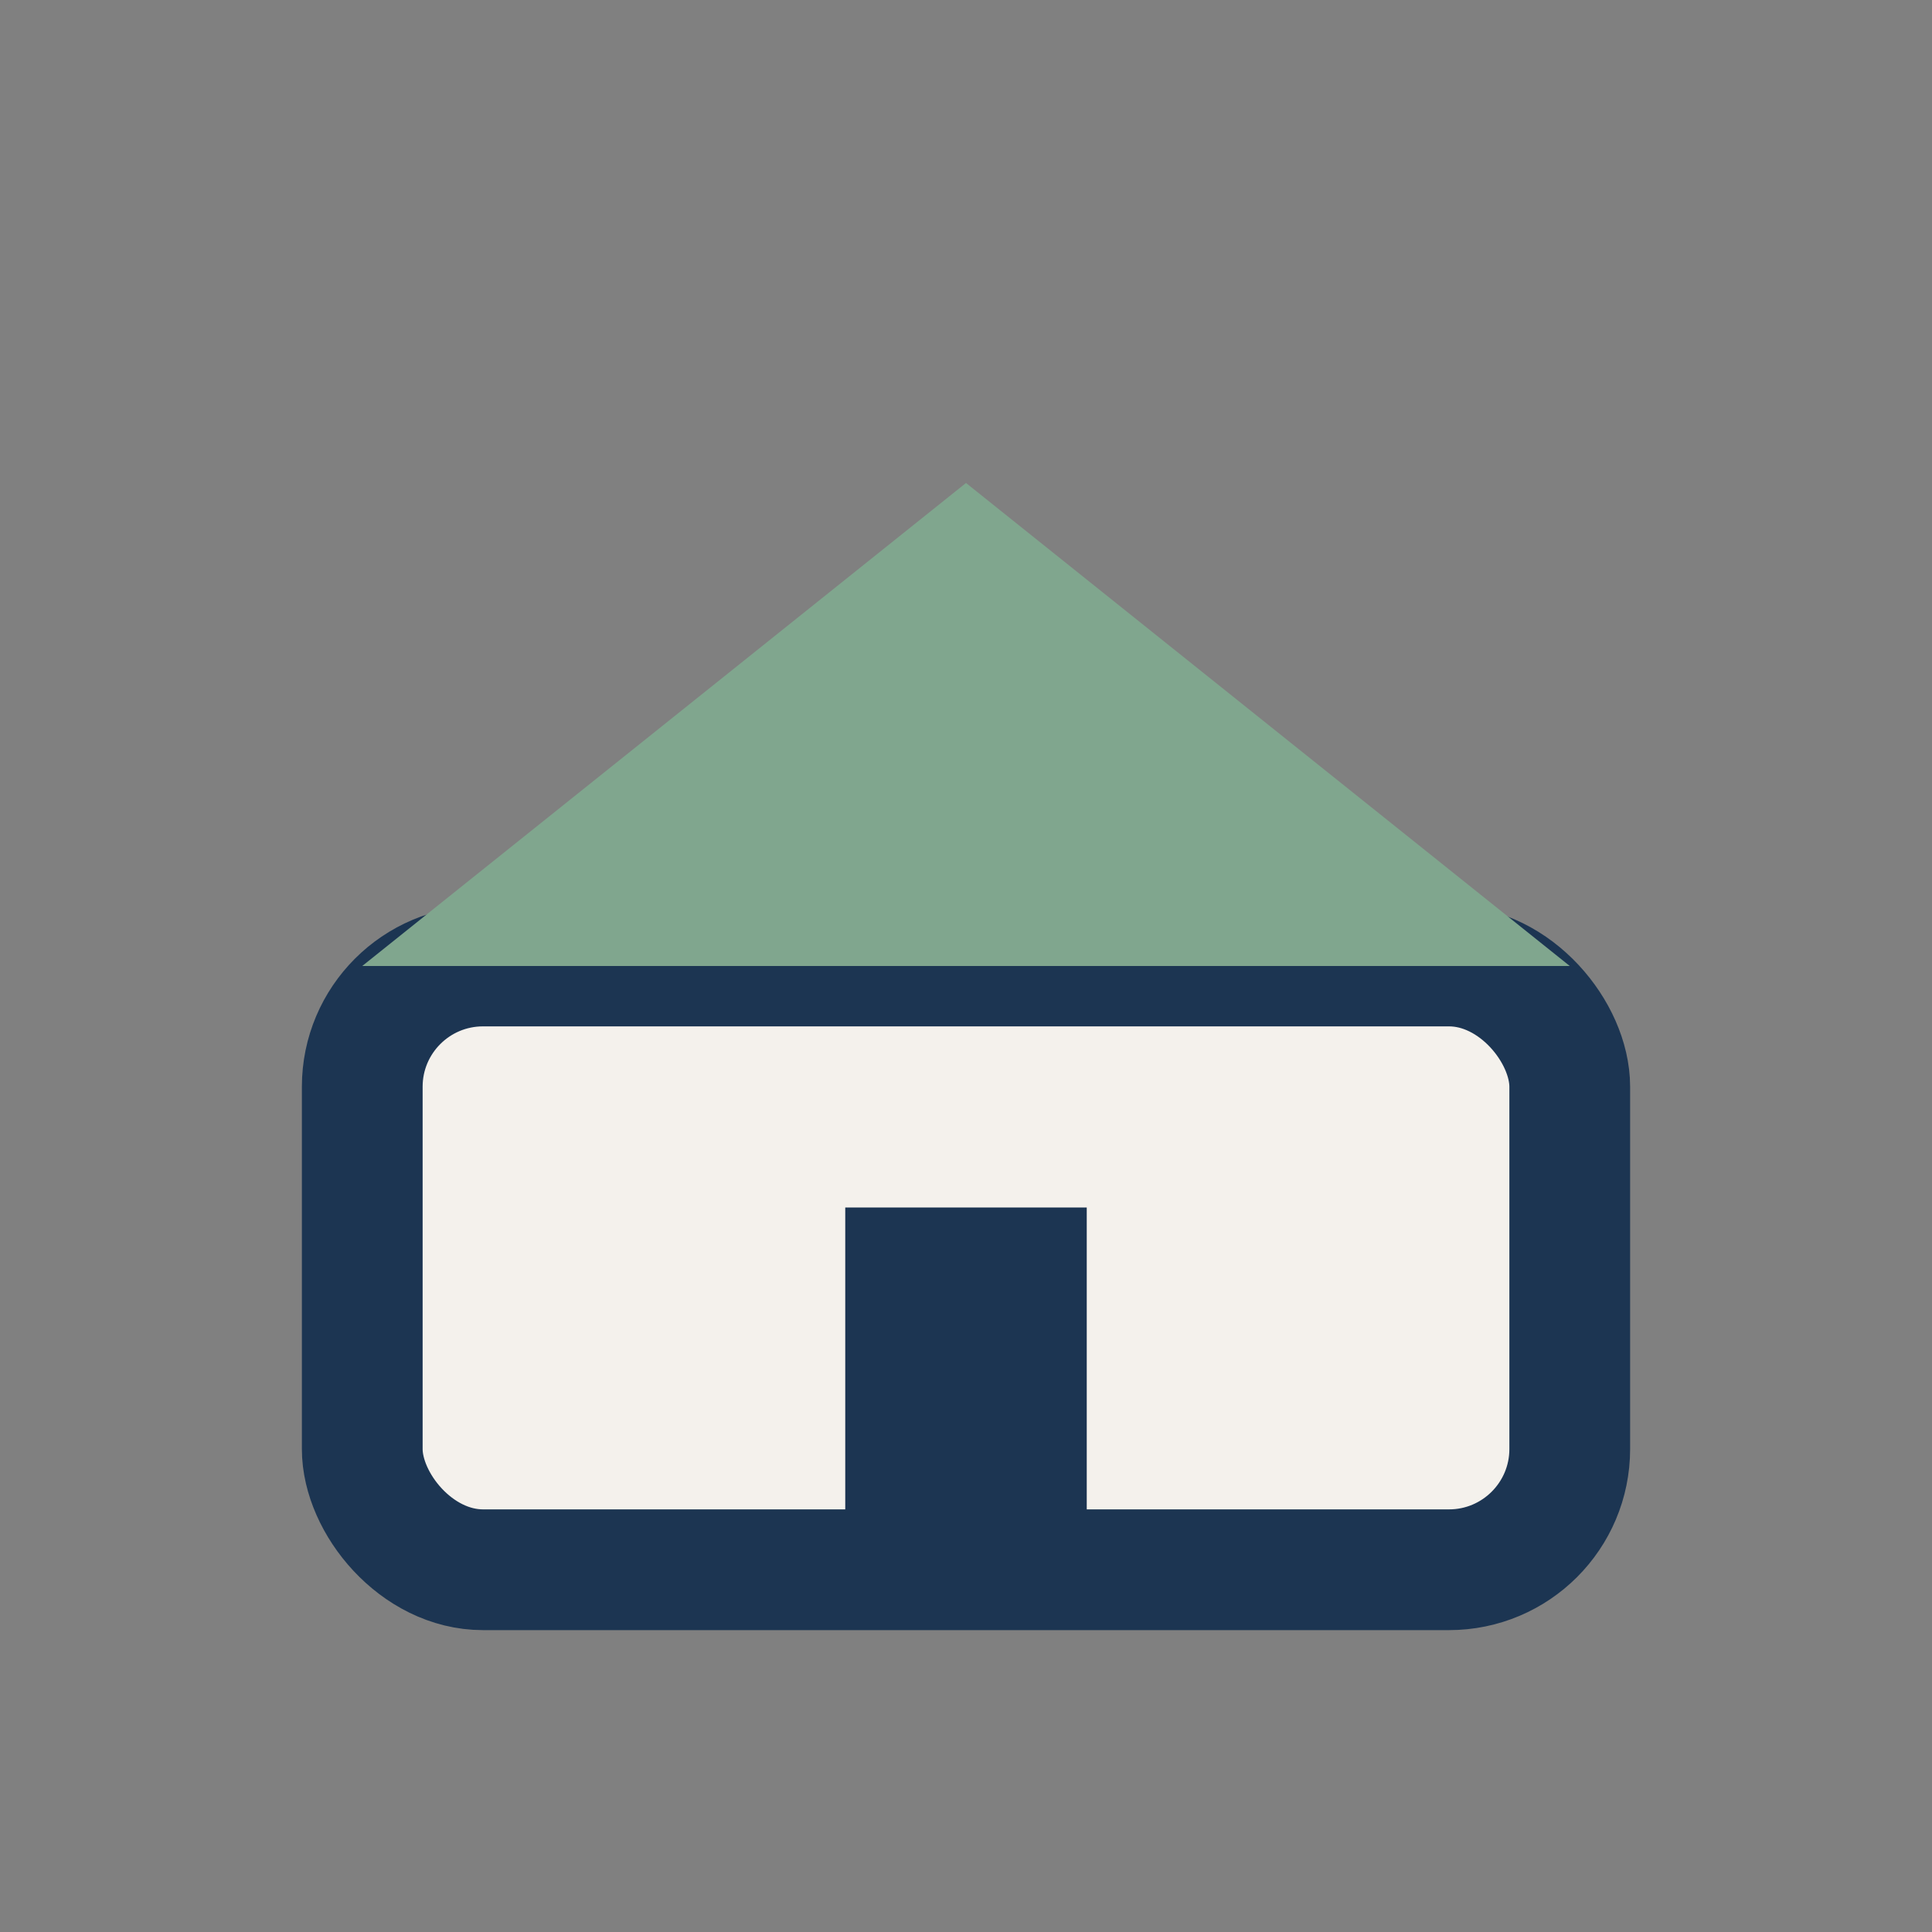
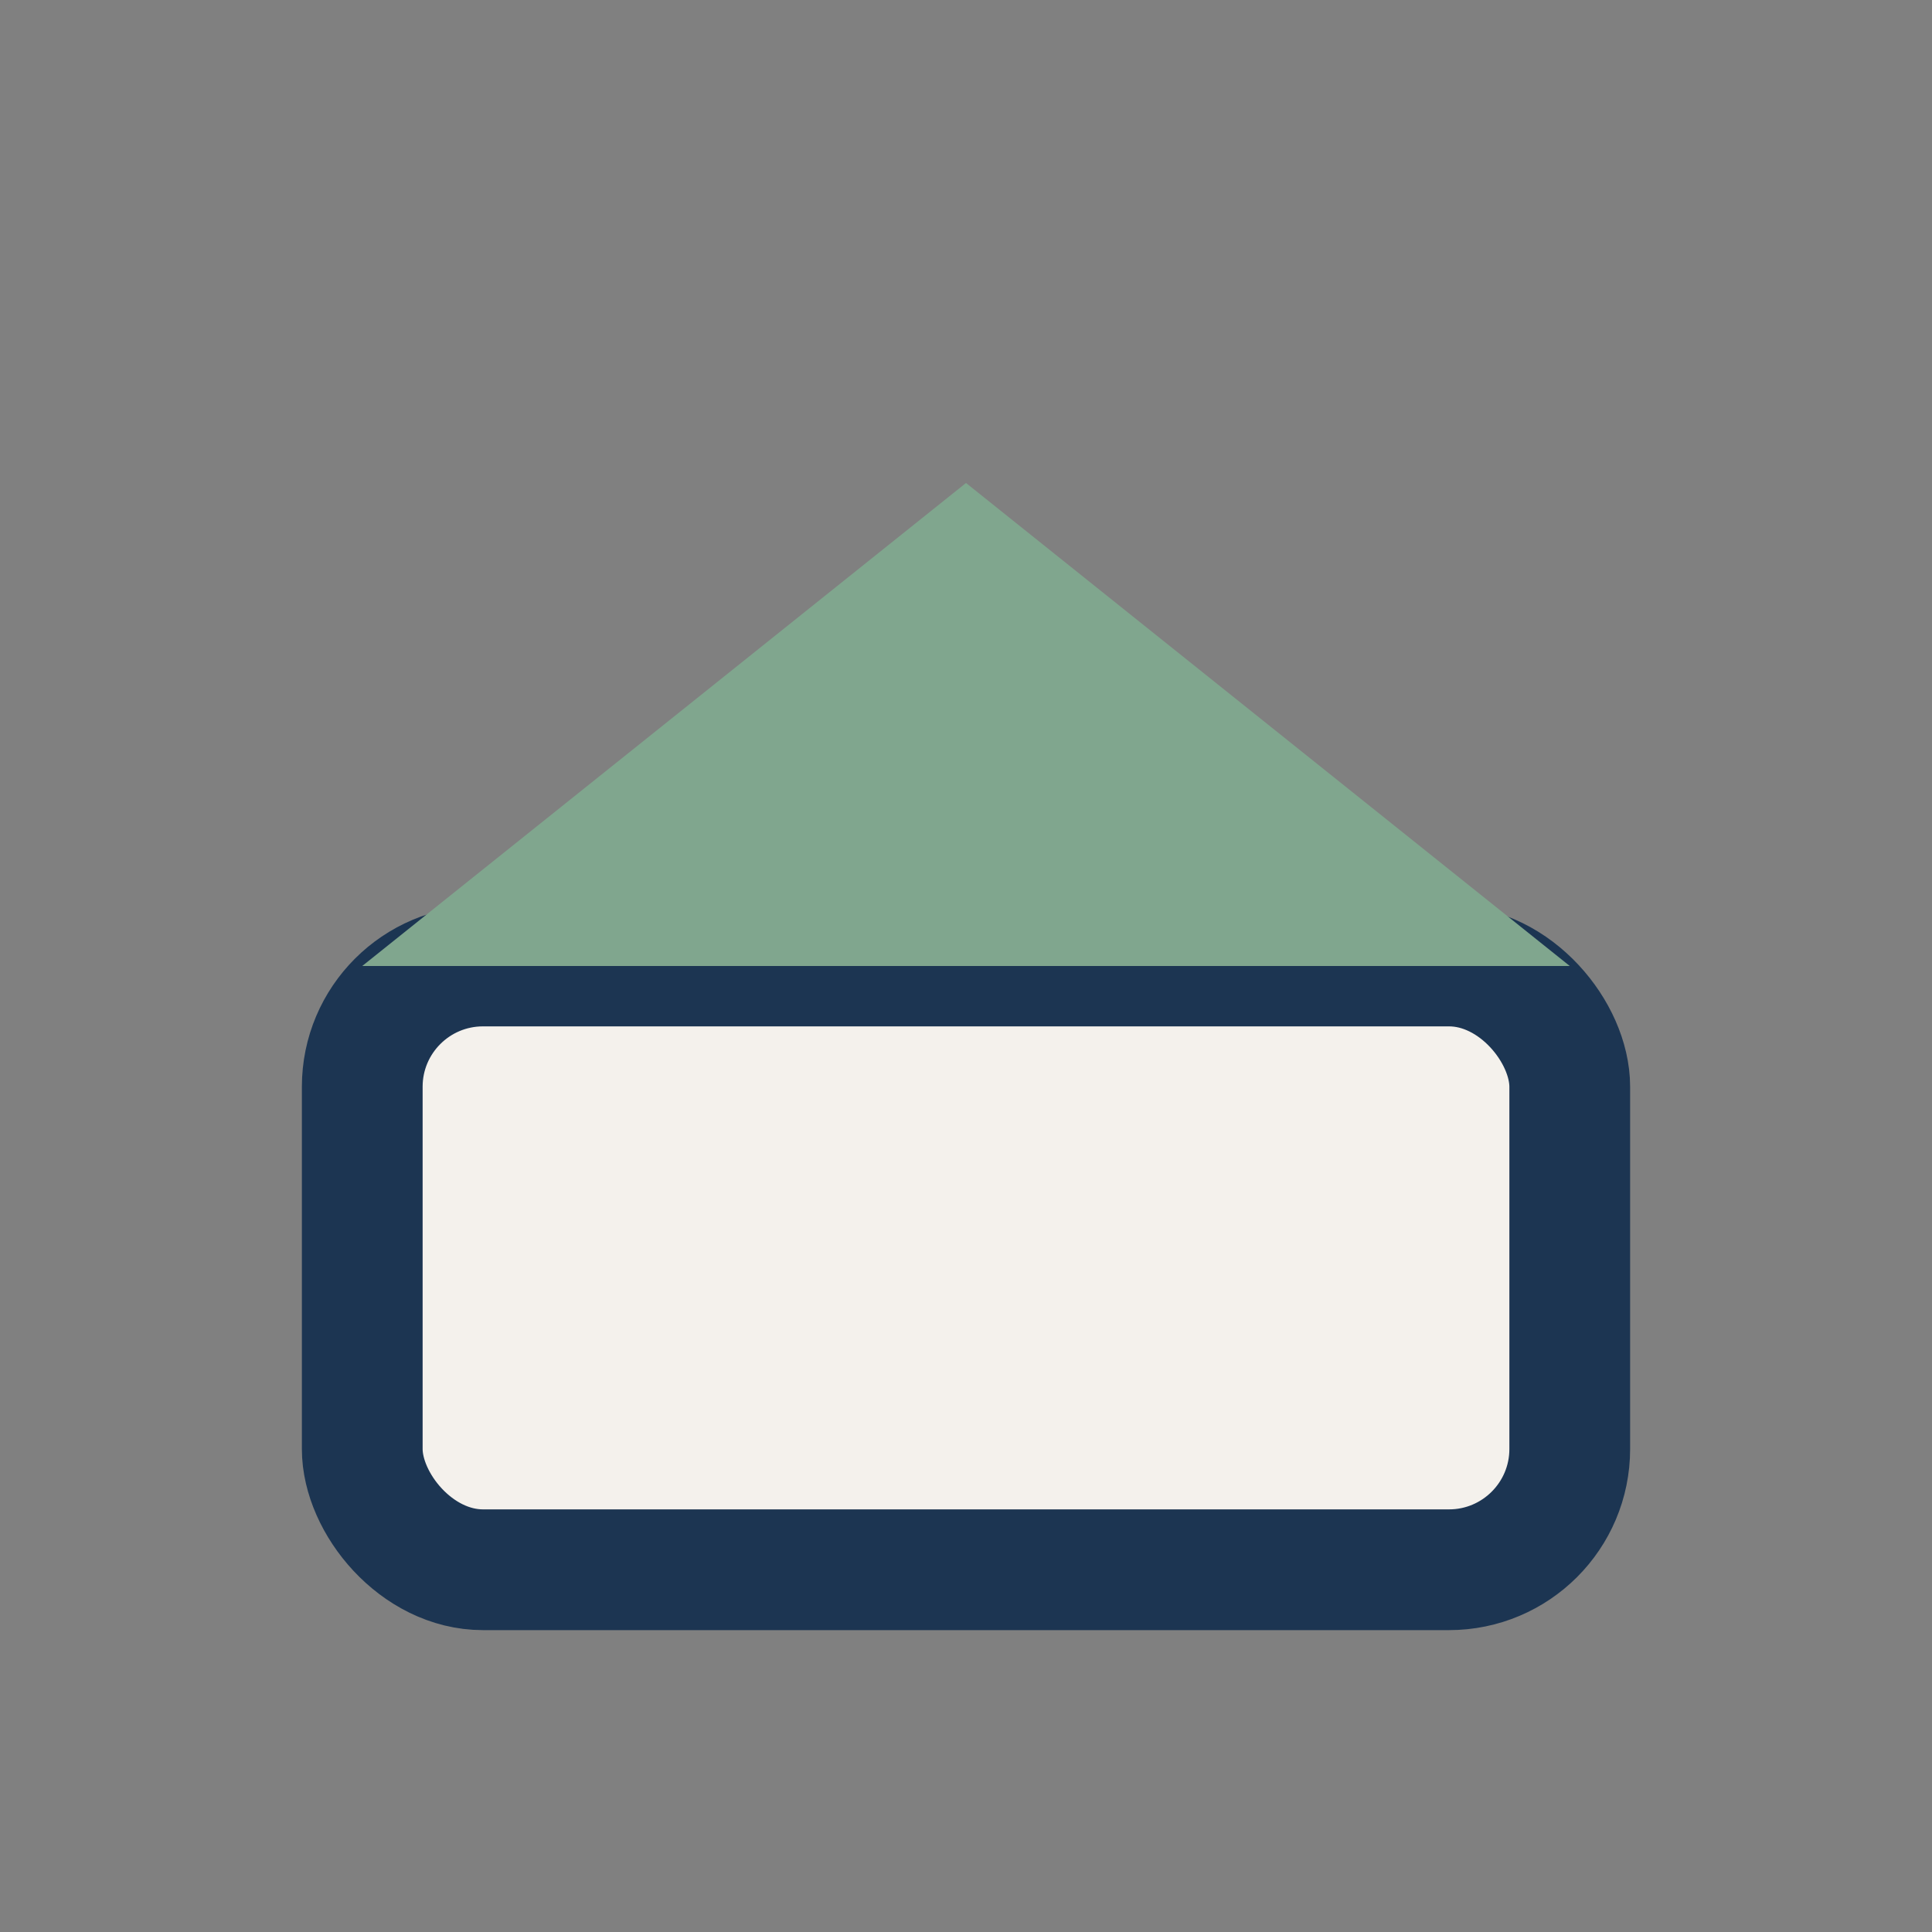
<svg xmlns="http://www.w3.org/2000/svg" width="32" height="32" viewBox="0 0 32 32">
  <rect x="0" y="0" width="32" height="32" fill="#808080" stroke="none" />
  <rect x="6" y="16" width="20" height="10" rx="2" fill="#F4F1EC" stroke="#1C3552" stroke-width="2" />
  <path d="M16 8L6 16h20z" fill="#80A68E" />
-   <rect x="14" y="20" width="4" height="6" fill="#1C3552" />
</svg>